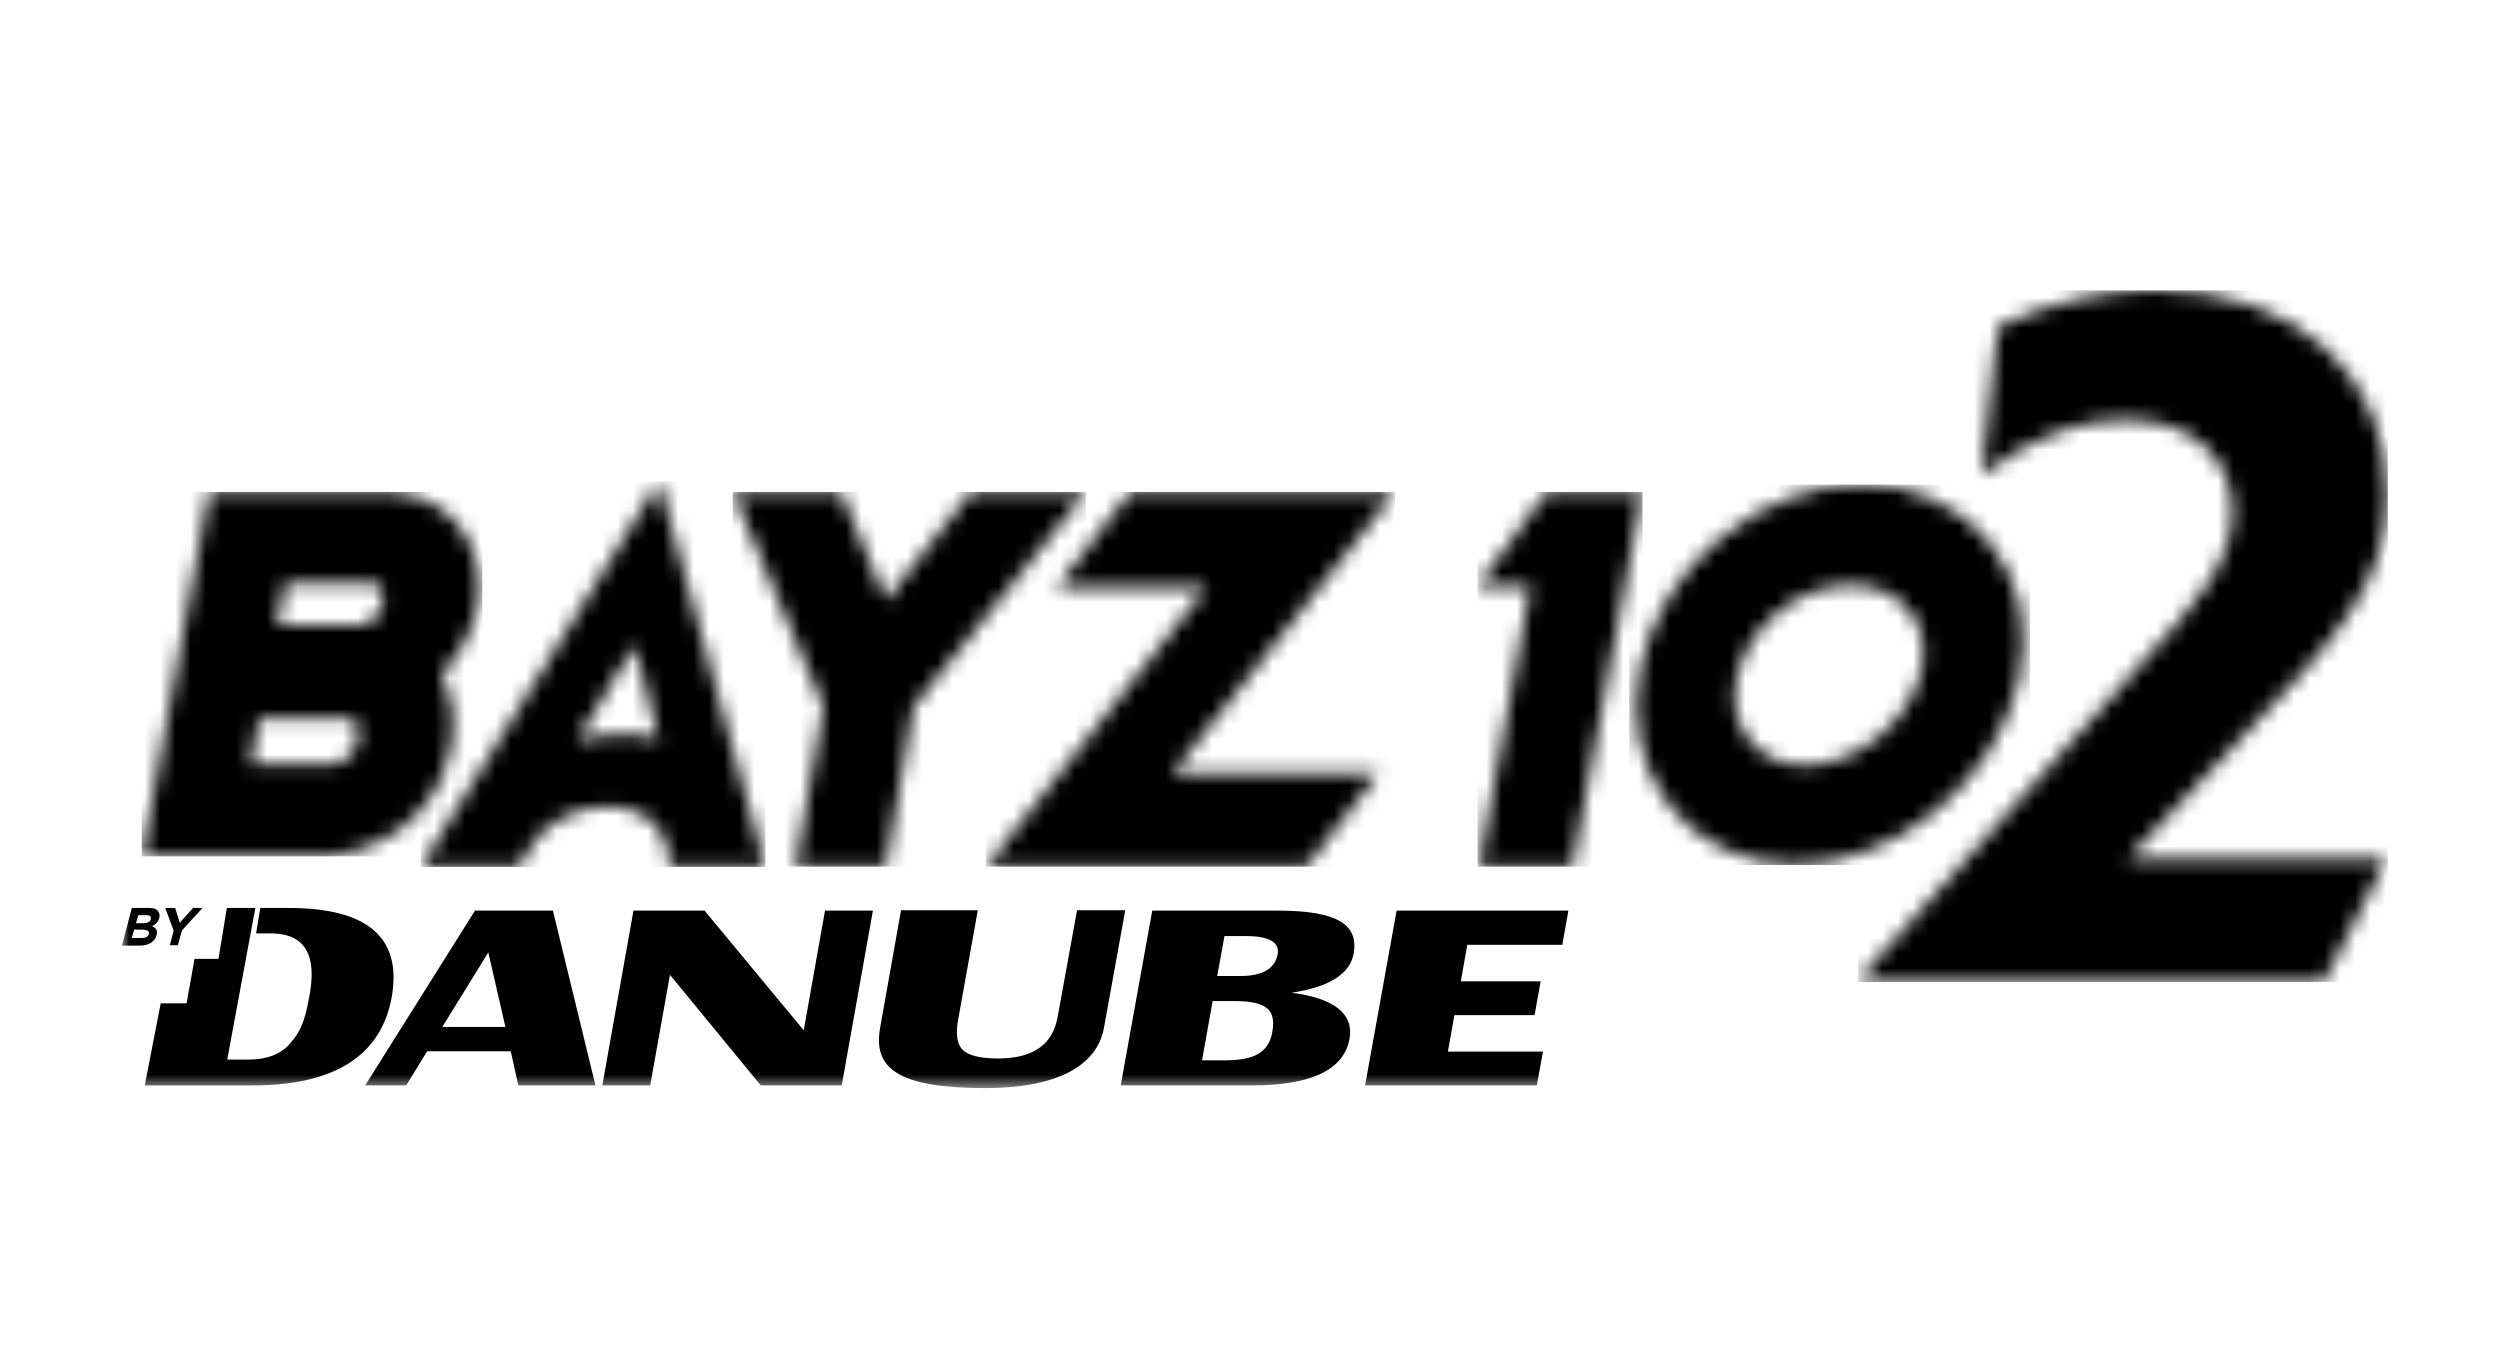
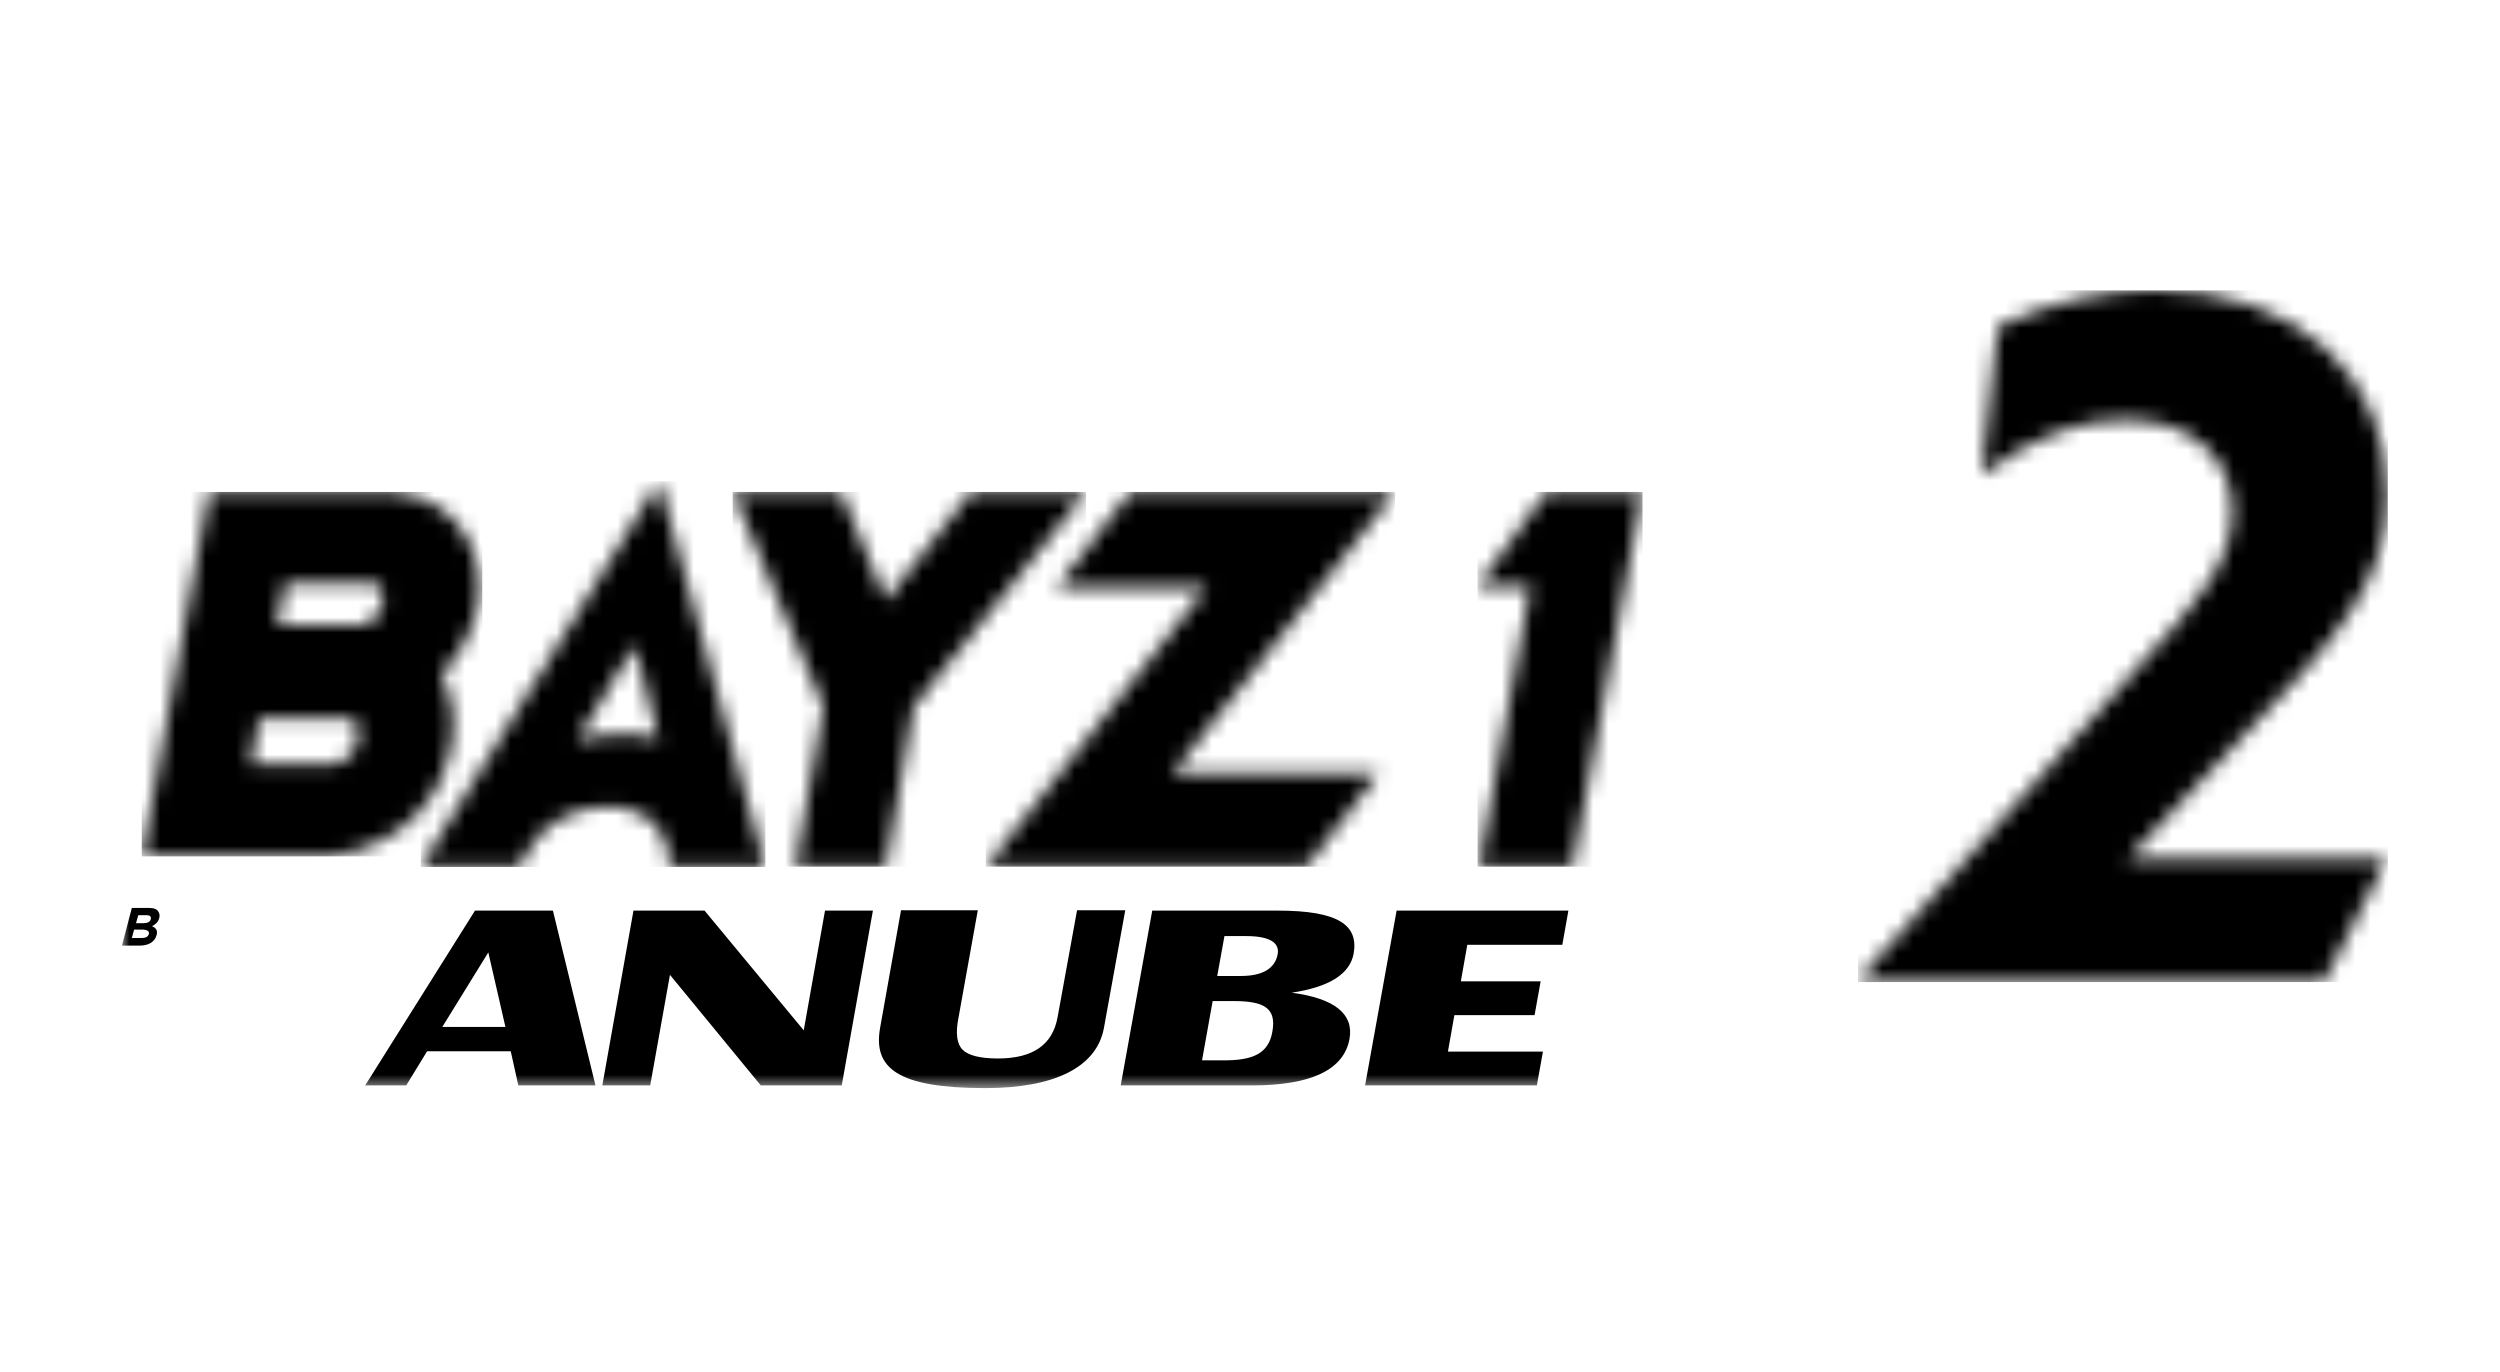
<svg xmlns="http://www.w3.org/2000/svg" width="164" height="90" viewBox="0 0 164 90" fill="none">
  <rect width="164" height="90" fill="white" />
  <mask id="mask0_11557_234" style="mask-type:luminance" maskUnits="userSpaceOnUse" x="8" y="19" width="149" height="53">
    <path d="M156.638 19.051H8V71.406H156.638V19.051Z" fill="white" />
  </mask>
  <g mask="url(#mask0_11557_234)">
    <path d="M9.895 60.285C9.845 60.485 9.67 60.56 9.421 60.56H8.922L9.072 60.036H9.621C9.82 60.036 9.92 60.111 9.895 60.285ZM9.77 61.258C9.72 61.457 9.546 61.532 9.321 61.532H8.648L8.798 60.984H9.421C9.695 61.008 9.795 61.108 9.77 61.258ZM9.795 59.562H8.648L8 62.031H9.172C9.72 62.031 10.144 61.806 10.269 61.358C10.368 61.033 10.219 60.859 9.97 60.759C10.169 60.66 10.368 60.51 10.443 60.236C10.493 60.061 10.468 59.937 10.393 59.812C10.294 59.637 10.094 59.562 9.795 59.562Z" fill="black" />
  </g>
  <mask id="mask1_11557_234" style="mask-type:luminance" maskUnits="userSpaceOnUse" x="8" y="19" width="149" height="53">
    <path d="M156.638 19.051H8V71.406H156.638V19.051Z" fill="white" />
  </mask>
  <g mask="url(#mask1_11557_234)">
-     <path d="M11.789 60.535L11.49 59.562H10.842L11.39 61.058L11.141 62.006H11.665L11.939 61.033L13.285 59.562H12.662L11.789 60.535Z" fill="black" />
-   </g>
+     </g>
  <mask id="mask2_11557_234" style="mask-type:luminance" maskUnits="userSpaceOnUse" x="8" y="19" width="149" height="53">
    <path d="M156.638 19.051H8V71.406H156.638V19.051Z" fill="white" />
  </mask>
  <g mask="url(#mask2_11557_234)">
    <path d="M52.725 67.59L46.218 59.736H41.556L39.512 71.204H42.653L43.949 63.95L49.908 71.204H55.218L57.263 59.736H54.121L52.725 67.59Z" fill="black" />
  </g>
  <mask id="mask3_11557_234" style="mask-type:luminance" maskUnits="userSpaceOnUse" x="8" y="19" width="149" height="53">
    <path d="M156.638 19.051H8V71.406H156.638V19.051Z" fill="white" />
  </mask>
  <g mask="url(#mask3_11557_234)">
    <path d="M70.651 59.738L69.379 66.719C69.055 68.538 67.759 69.436 65.465 69.436C64.293 69.436 63.521 69.237 63.147 68.862C62.773 68.489 62.673 67.79 62.872 66.793L64.144 59.713H59.108L57.737 67.416C57.263 70.059 58.858 71.38 64.642 71.38C69.08 71.38 71.947 70.059 72.421 67.416L73.817 59.713H70.651V59.738Z" fill="black" />
  </g>
  <mask id="mask4_11557_234" style="mask-type:luminance" maskUnits="userSpaceOnUse" x="8" y="19" width="149" height="53">
-     <path d="M156.638 19.051H8V71.406H156.638V19.051Z" fill="white" />
+     <path d="M156.638 19.051H8V71.406H156.638V19.051" fill="white" />
  </mask>
  <g mask="url(#mask4_11557_234)">
    <path d="M83.814 62.603C83.639 63.526 82.842 64.024 81.396 64.024H79.85L80.324 61.407H81.745C83.266 61.407 83.964 61.831 83.814 62.603ZM83.465 67.689C83.216 69.11 82.194 69.559 80.299 69.559H78.853L79.551 65.67H80.897C82.842 65.67 83.764 66.069 83.465 67.689ZM83.814 59.736H75.587L73.518 71.204H82.119C86.008 71.204 88.152 70.182 88.526 68.163C88.825 66.517 87.554 65.495 84.737 65.121C87.205 64.747 88.551 63.9 88.8 62.553C89.124 60.684 87.803 59.736 83.814 59.736Z" fill="black" />
  </g>
  <mask id="mask5_11557_234" style="mask-type:luminance" maskUnits="userSpaceOnUse" x="8" y="19" width="149" height="53">
    <path d="M156.638 19.051H8V71.406H156.638V19.051Z" fill="white" />
  </mask>
  <g mask="url(#mask5_11557_234)">
    <path d="M89.549 71.204H100.818L101.216 68.986H94.984L95.408 66.592H100.668L101.067 64.374H95.831L96.255 61.98H102.488L102.887 59.736H91.618L89.549 71.204Z" fill="black" />
  </g>
  <mask id="mask6_11557_234" style="mask-type:luminance" maskUnits="userSpaceOnUse" x="8" y="19" width="149" height="53">
    <path d="M156.638 19.051H8V71.406H156.638V19.051Z" fill="white" />
  </mask>
  <g mask="url(#mask6_11557_234)">
    <path d="M29.016 67.365L32.033 62.479L33.155 67.365H29.016ZM31.16 59.736L23.955 71.204H26.648L28.019 68.961H33.504L34.002 71.204H39.063L36.271 59.736H31.16Z" fill="black" />
  </g>
  <mask id="mask7_11557_234" style="mask-type:luminance" maskUnits="userSpaceOnUse" x="8" y="19" width="149" height="53">
-     <path d="M156.638 19.051H8V71.406H156.638V19.051Z" fill="white" />
-   </mask>
+     </mask>
  <g mask="url(#mask7_11557_234)">
-     <path d="M18.92 59.562H17.075L16.801 61.233H17.773C20.615 61.233 20.64 63.526 20.291 65.371C19.967 67.216 19.618 67.765 19.02 68.463C18.421 69.161 17.499 69.51 16.252 69.51H14.906L16.751 59.562H14.881L14.333 62.903H12.762L12.239 65.82H10.543L9.496 71.205H16.552C21.937 71.205 25.003 69.261 25.701 65.396C26.374 61.507 24.131 59.562 18.92 59.562Z" fill="black" />
-   </g>
+     </g>
  <mask id="mask8_11557_234" style="mask-type:luminance" maskUnits="userSpaceOnUse" x="9" y="32" width="23" height="25">
    <path d="M17.003 47.107H22.737C23.858 47.107 23.435 48.728 23.435 48.728C23.435 48.728 23.21 49.8 21.989 50.149H16.454L17.003 47.107ZM18.723 38.282H24.357C25.479 38.282 25.055 39.753 25.055 39.753C25.055 39.753 24.955 40.7 23.709 41.024H18.174L18.723 38.282ZM9.299 56.182H21.64C27.623 55.384 29.069 50.722 29.069 50.722C30.64 46.983 28.944 44.24 28.944 44.24C29.867 43.218 31.188 41.598 31.462 39.055C31.662 37.16 30.715 32.872 25.978 32.298L13.712 32.273L9.299 56.182Z" fill="white" />
  </mask>
  <g mask="url(#mask8_11557_234)">
    <path d="M31.637 32.272H9.299V56.18H31.637V32.272Z" fill="url(#paint0_radial_11557_234)" />
  </g>
  <mask id="mask9_11557_234" style="mask-type:luminance" maskUnits="userSpaceOnUse" x="27" y="31" width="24" height="26">
    <path d="M41.636 42.314L43.206 48.546C41.237 47.649 37.871 48.546 37.871 48.546L41.636 42.314ZM27.6 56.873H33.259H34.107C34.107 56.873 35.303 53.009 39.866 52.909C39.866 52.909 43.88 52.66 43.929 56.873H50.212L43.231 31.568L27.6 56.873Z" fill="white" />
  </mask>
  <g mask="url(#mask9_11557_234)">
    <path d="M50.212 31.566H27.6V56.871H50.212V31.566Z" fill="url(#paint1_radial_11557_234)" />
  </g>
  <mask id="mask10_11557_234" style="mask-type:luminance" maskUnits="userSpaceOnUse" x="48" y="32" width="24" height="25">
    <path d="M63.694 32.273L58.11 39.379L55.168 32.273H48.062L54.021 46.359L52.176 56.88H58.11L59.93 46.359L71.248 32.273H63.694Z" fill="white" />
  </mask>
  <g mask="url(#mask10_11557_234)">
    <path d="M71.248 32.272H48.062V56.853H71.248V32.272Z" fill="url(#paint2_radial_11557_234)" />
  </g>
  <mask id="mask11_11557_234" style="mask-type:luminance" maskUnits="userSpaceOnUse" x="64" y="32" width="28" height="25">
    <path d="M74.14 32.273L69.328 38.531H79.151L64.666 56.88H85.683L90.42 50.722H76.907L91.517 32.273H74.14Z" fill="white" />
  </mask>
  <g mask="url(#mask11_11557_234)">
    <path d="M91.517 32.272H64.666V56.853H91.517V32.272Z" fill="url(#paint3_radial_11557_234)" />
  </g>
  <mask id="mask12_11557_234" style="mask-type:luminance" maskUnits="userSpaceOnUse" x="96" y="32" width="12" height="25">
    <path d="M101.44 32.273L96.928 38.456H100.393L97.028 56.855H103.16L107.748 32.273H101.44Z" fill="white" />
  </mask>
  <g mask="url(#mask12_11557_234)">
    <path d="M107.748 32.272H96.928V56.853H107.748V32.272Z" fill="url(#paint4_radial_11557_234)" />
  </g>
  <mask id="mask13_11557_234" style="mask-type:luminance" maskUnits="userSpaceOnUse" x="107" y="31" width="26" height="26">
-     <path d="M114.752 48.542C113.879 47.445 113.58 45.974 113.929 44.453C114.702 41.038 117.993 38.37 121.434 38.37C123.004 38.37 124.4 38.994 125.273 40.091C126.096 41.138 126.37 42.509 126.046 43.955C125.298 47.346 121.783 50.212 118.417 50.212C116.896 50.212 115.6 49.614 114.752 48.542ZM112.957 35.204C110.24 37.423 108.345 40.44 107.622 43.681C106.874 47.021 107.572 50.362 109.517 52.855C111.436 55.323 114.428 56.719 117.719 56.719C120.96 56.719 124.276 55.448 127.043 53.154C129.81 50.861 131.73 47.794 132.453 44.553C133.176 41.287 132.528 38.146 130.608 35.703C128.639 33.21 125.572 31.764 122.157 31.764C118.94 31.789 115.65 33.01 112.957 35.204Z" fill="white" />
-   </mask>
+     </mask>
  <g mask="url(#mask13_11557_234)">
    <path d="M133.177 31.789H106.875V56.745H133.177V31.789Z" fill="url(#paint5_radial_11557_234)" />
  </g>
  <mask id="mask14_11557_234" style="mask-type:luminance" maskUnits="userSpaceOnUse" x="121" y="19" width="36" height="46">
    <path d="M131.059 21.418L129.987 31.141C133.652 28.424 136.719 27.526 139.361 27.526C144.023 27.526 146.442 30.244 146.442 33.535C146.442 36.826 144.323 39.368 140.084 43.956C137.541 46.773 125.949 59.737 123.007 63.053L121.885 64.399H152.45L156.564 56.322H139.586C142.602 53.255 145.843 49.79 147.314 48.119C153.323 41.862 156.613 38.172 156.613 32.438C156.613 24.959 151.129 19 141.181 19C138.314 19.05 134.6 19.748 131.059 21.418Z" fill="white" />
  </mask>
  <g mask="url(#mask14_11557_234)">
    <path d="M156.638 19.049H121.885V64.423H156.638V19.049Z" fill="url(#paint6_radial_11557_234)" />
  </g>
  <defs>
    <radialGradient id="paint0_radial_11557_234" cx="0" cy="0" r="1" gradientUnits="userSpaceOnUse" gradientTransform="translate(12.919 44.72) scale(19.048)">
      <stop offset="1" />
    </radialGradient>
    <radialGradient id="paint1_radial_11557_234" cx="0" cy="0" r="1" gradientUnits="userSpaceOnUse" gradientTransform="translate(35.778 47.908) scale(13.13)">
      <stop offset="1" />
    </radialGradient>
    <radialGradient id="paint2_radial_11557_234" cx="0" cy="0" r="1" gradientUnits="userSpaceOnUse" gradientTransform="translate(52.184 47.803) scale(16.662)">
      <stop offset="1" />
    </radialGradient>
    <radialGradient id="paint3_radial_11557_234" cx="0" cy="0" r="1" gradientUnits="userSpaceOnUse" gradientTransform="translate(70.257 45.671) scale(24.363 24.363)">
      <stop offset="1" />
    </radialGradient>
    <radialGradient id="paint4_radial_11557_234" cx="0" cy="0" r="1" gradientUnits="userSpaceOnUse" gradientTransform="translate(97.028 45.987) scale(16.373 16.373)">
      <stop offset="1" />
    </radialGradient>
    <radialGradient id="paint5_radial_11557_234" cx="0" cy="0" r="1" gradientUnits="userSpaceOnUse" gradientTransform="translate(111.9 45.181) scale(22.921)">
      <stop offset="1" />
    </radialGradient>
    <radialGradient id="paint6_radial_11557_234" cx="0" cy="0" r="1" gradientUnits="userSpaceOnUse" gradientTransform="translate(139.256 41.74) scale(29.943 29.943)">
      <stop offset="1" />
    </radialGradient>
  </defs>
</svg>